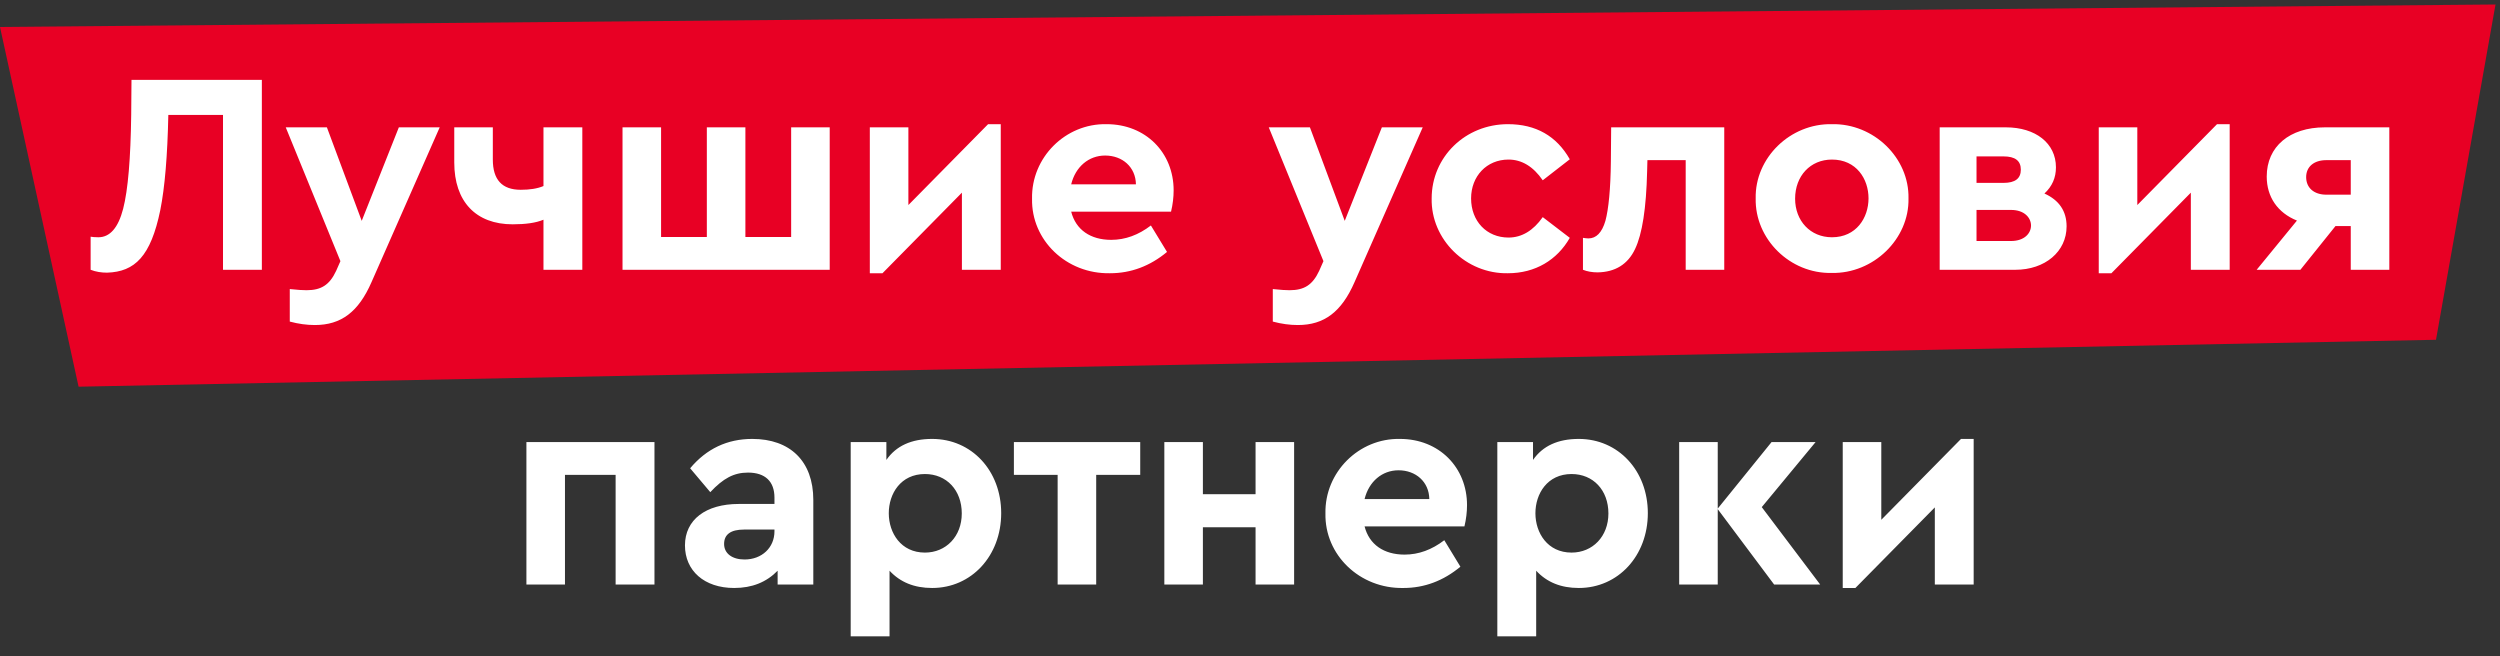
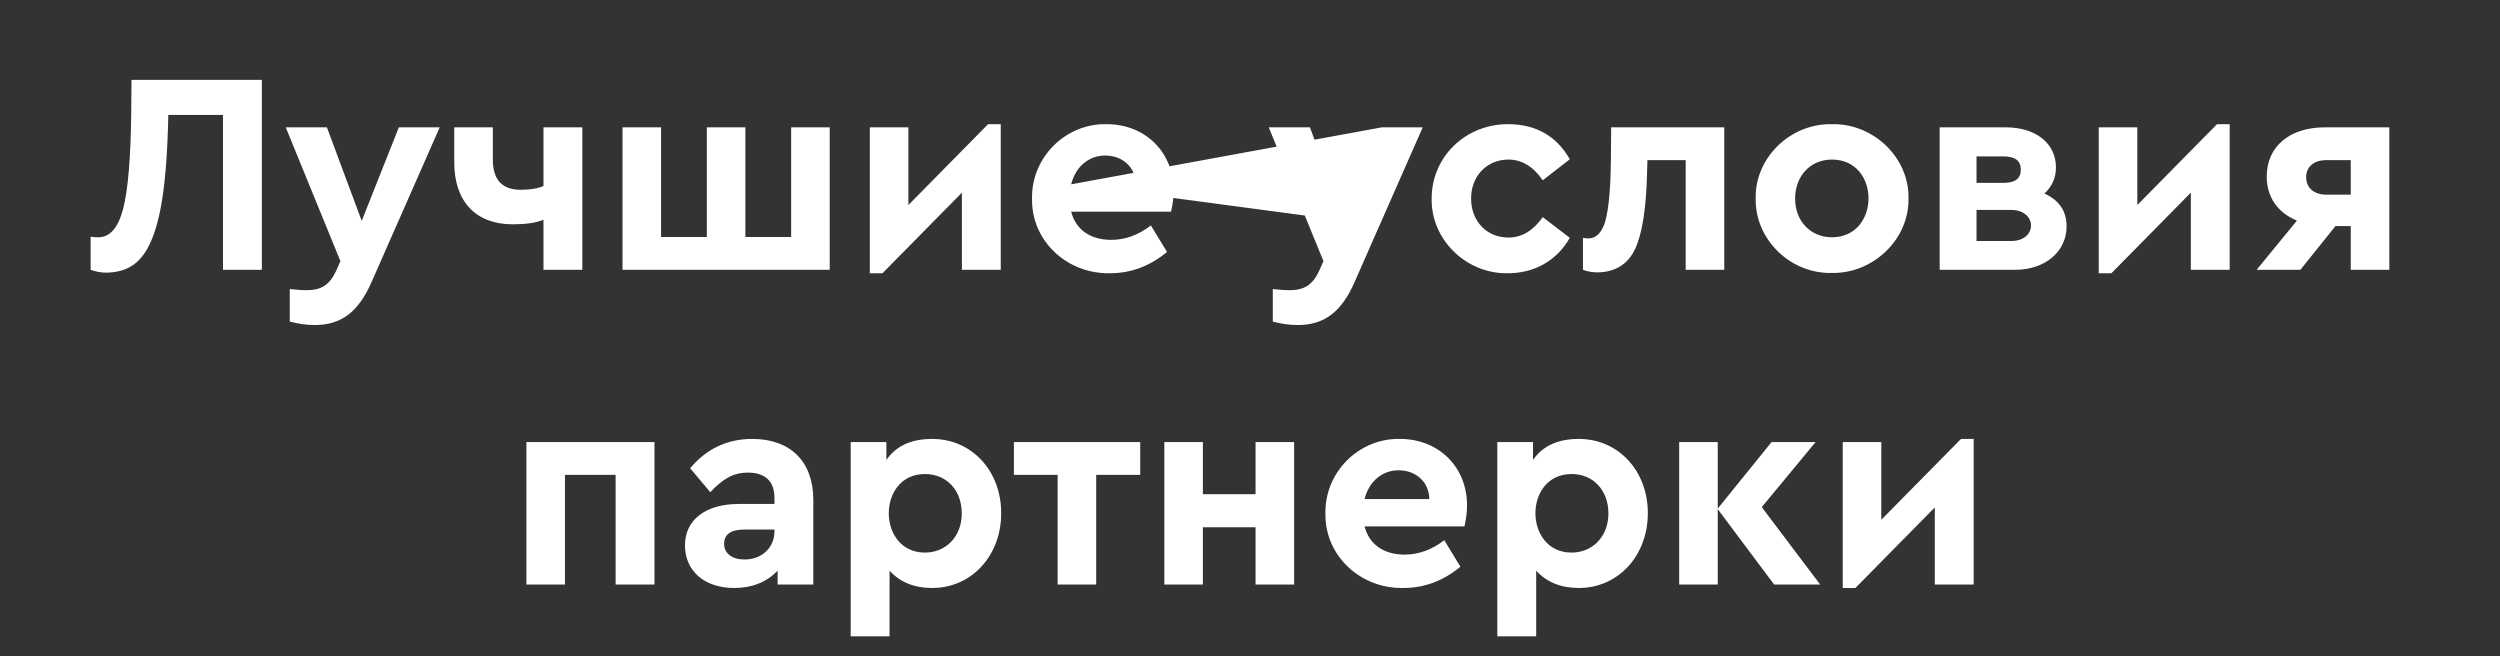
<svg xmlns="http://www.w3.org/2000/svg" width="278" height="73" viewBox="0 0 278 73" fill="none">
  <rect x="0" y="0" width="278" height="73" fill="#333333" stroke="none" />
-   <path d="M0 3L8.738 43L270.882 37.783L277.5 0.5L0 3Z" fill="#E80024" />
-   <path d="M14.622 8.88L14.59 12.784C14.526 17.616 14.238 21.104 13.694 23.216C13.15 25.328 12.222 26.384 10.942 26.384C10.526 26.384 10.238 26.352 10.078 26.32V30C10.654 30.224 11.262 30.32 11.902 30.32C15.006 30.224 16.766 28.496 17.822 23.376C18.334 20.816 18.622 17.296 18.718 12.784H24.798V30H29.118V8.88H14.622ZM44.351 14.16L40.223 24.56L36.351 14.16H31.775L37.855 29.04L37.375 30.128C36.639 31.696 35.711 32.272 34.079 32.272C33.727 32.272 33.087 32.24 32.223 32.144V35.76C33.183 36.016 34.111 36.144 35.007 36.144C37.951 36.144 39.871 34.672 41.311 31.376L48.895 14.16H44.351ZM60.434 14.16V20.688C59.762 20.976 58.898 21.104 57.906 21.104C55.826 21.104 54.802 19.984 54.802 17.744V14.16H50.514V18.064C50.514 22.416 52.914 24.944 57.01 24.944C58.45 24.944 59.602 24.784 60.434 24.432V30H64.754V14.16H60.434ZM69.224 30H92.264V14.16H87.976V26.352H82.888V14.16H78.6V26.352H73.512V14.16H69.224V30ZM109.876 13.808L101.012 22.8V14.16H96.724V30.384H98.132L106.964 21.424V30H111.284V13.808H109.876ZM130.22 23.536C130.412 22.736 130.508 21.936 130.508 21.168C130.508 16.976 127.404 13.808 123.052 13.808C118.476 13.712 114.668 17.52 114.764 22.096C114.668 26.704 118.572 30.48 123.436 30.384C125.772 30.384 127.884 29.584 129.772 28.016L127.98 25.072C126.604 26.128 125.132 26.672 123.564 26.672C121.26 26.672 119.628 25.552 119.116 23.536H130.22ZM119.116 20.496C119.596 18.544 121.068 17.296 122.892 17.296C124.812 17.296 126.284 18.576 126.316 20.496H119.116ZM153.663 14.16L149.535 24.56L145.663 14.16H141.087L147.167 29.04L146.687 30.128C145.951 31.696 145.023 32.272 143.391 32.272C143.039 32.272 142.399 32.24 141.535 32.144V35.76C142.495 36.016 143.423 36.144 144.319 36.144C147.263 36.144 149.183 34.672 150.623 31.376L158.207 14.16H153.663ZM159.201 22.064C159.105 26.64 163.041 30.48 167.681 30.384C170.721 30.384 173.153 28.912 174.561 26.448L171.553 24.144C170.497 25.648 169.217 26.416 167.745 26.416C165.313 26.416 163.585 24.592 163.585 22.064C163.585 19.6 165.313 17.744 167.745 17.744C169.217 17.744 170.497 18.512 171.553 20.048L174.561 17.712C173.089 15.12 170.785 13.808 167.681 13.808C162.945 13.808 159.201 17.456 159.201 22.064ZM179.161 14.16L179.129 17.936C179.097 21.04 178.873 23.248 178.521 24.56C178.137 25.872 177.497 26.512 176.633 26.512C176.441 26.512 176.249 26.48 176.025 26.448V30C176.505 30.192 177.049 30.288 177.657 30.288C179.609 30.256 181.017 29.392 181.817 27.696C182.617 26.032 183.065 23.152 183.161 19.024L183.193 17.808H187.449V30H191.737V14.16H179.161ZM195.232 22.064C195.136 26.576 199.04 30.448 203.68 30.352C208.32 30.448 212.32 26.576 212.224 22.064C212.32 17.552 208.352 13.712 203.712 13.808C199.072 13.712 195.136 17.552 195.232 22.064ZM203.712 26.384C201.312 26.384 199.616 24.56 199.616 22.096C199.616 19.568 201.312 17.744 203.712 17.744C209.152 17.744 209.12 26.384 203.712 26.384ZM229.805 25.168C229.805 23.472 228.973 22.256 227.341 21.52C228.205 20.72 228.621 19.76 228.621 18.608C228.621 15.92 226.349 14.16 223.053 14.16H215.693V30H224.109C227.405 30 229.805 27.984 229.805 25.168ZM219.789 17.392H222.797C224.077 17.392 224.717 17.872 224.717 18.864C224.717 19.856 224.077 20.336 222.797 20.336H219.789V17.392ZM223.629 26.8H219.789V23.344H223.629C226.573 23.344 226.605 26.8 223.629 26.8ZM246.533 13.808L237.669 22.8V14.16H233.381V30.384H234.789L243.621 21.424V30H247.941V13.808H246.533ZM258.524 14.16C254.588 14.16 252.06 16.304 252.06 19.632C252.06 21.904 253.276 23.664 255.42 24.528L250.94 30H255.804L259.708 25.136H261.404V30H265.692V14.16H258.524ZM261.404 21.648H258.684C257.308 21.648 256.444 20.88 256.444 19.696C256.444 18.544 257.308 17.808 258.684 17.808H261.404V21.648ZM58.537 65H62.825V52.808H68.457V65H72.777V49.16H58.537V65ZM90.44 55.592C90.44 51.272 87.848 48.808 83.656 48.808C80.872 48.808 78.568 49.896 76.744 52.072L78.984 54.728C80.424 53.192 81.608 52.552 83.176 52.552C85.096 52.552 86.12 53.544 86.12 55.336V56.04H82.152C78.472 56.04 76.168 57.8 76.168 60.648C76.168 63.464 78.312 65.384 81.64 65.384C83.624 65.384 85.224 64.744 86.472 63.464V65H90.44V55.592ZM86.12 59.08C86.12 60.904 84.712 62.216 82.792 62.216C81.416 62.216 80.52 61.544 80.52 60.488C80.52 59.432 81.256 58.888 82.728 58.888H86.12V59.08ZM103.653 48.808C101.349 48.808 99.653 49.576 98.565 51.144V49.16H94.597V70.76H98.917V63.464C100.101 64.744 101.669 65.384 103.653 65.384C108.037 65.384 111.333 61.8 111.333 57.064C111.333 52.328 108.037 48.808 103.653 48.808ZM106.949 57.096C106.949 59.656 105.189 61.448 102.853 61.448C97.509 61.448 97.477 52.712 102.853 52.712C105.253 52.712 106.949 54.504 106.949 57.096ZM117.609 65H121.897V52.808H126.793V49.16H112.745V52.808H117.609V65ZM129.474 65H133.762V58.632H139.618V65H143.906V49.16H139.618V54.952H133.762V49.16H129.474V65ZM162.845 58.536C163.037 57.736 163.133 56.936 163.133 56.168C163.133 51.976 160.029 48.808 155.677 48.808C151.101 48.712 147.293 52.52 147.389 57.096C147.293 61.704 151.197 65.48 156.061 65.384C158.397 65.384 160.509 64.584 162.397 63.016L160.605 60.072C159.229 61.128 157.757 61.672 156.189 61.672C153.885 61.672 152.253 60.552 151.741 58.536H162.845ZM151.741 55.496C152.221 53.544 153.693 52.296 155.517 52.296C157.437 52.296 158.909 53.576 158.941 55.496H151.741ZM175.559 48.808C173.255 48.808 171.559 49.576 170.471 51.144V49.16H166.503V70.76H170.823V63.464C172.007 64.744 173.575 65.384 175.559 65.384C179.943 65.384 183.239 61.8 183.239 57.064C183.239 52.328 179.943 48.808 175.559 48.808ZM178.855 57.096C178.855 59.656 177.095 61.448 174.759 61.448C169.415 61.448 169.383 52.712 174.759 52.712C177.159 52.712 178.855 54.504 178.855 57.096ZM202.404 65L195.908 56.392L201.892 49.16H196.996L191.012 56.552V49.16H186.724V65H191.012V56.616L197.284 65H202.404ZM218.064 48.808L209.2 57.8V49.16H204.912V65.384H206.32L215.152 56.424V65H219.472V48.808H218.064Z" fill="white" />
+   <path d="M14.622 8.88L14.59 12.784C14.526 17.616 14.238 21.104 13.694 23.216C13.15 25.328 12.222 26.384 10.942 26.384C10.526 26.384 10.238 26.352 10.078 26.32V30C10.654 30.224 11.262 30.32 11.902 30.32C15.006 30.224 16.766 28.496 17.822 23.376C18.334 20.816 18.622 17.296 18.718 12.784H24.798V30H29.118V8.88H14.622ZM44.351 14.16L40.223 24.56L36.351 14.16H31.775L37.855 29.04L37.375 30.128C36.639 31.696 35.711 32.272 34.079 32.272C33.727 32.272 33.087 32.24 32.223 32.144V35.76C33.183 36.016 34.111 36.144 35.007 36.144C37.951 36.144 39.871 34.672 41.311 31.376L48.895 14.16H44.351ZM60.434 14.16V20.688C59.762 20.976 58.898 21.104 57.906 21.104C55.826 21.104 54.802 19.984 54.802 17.744V14.16H50.514V18.064C50.514 22.416 52.914 24.944 57.01 24.944C58.45 24.944 59.602 24.784 60.434 24.432V30H64.754V14.16H60.434ZM69.224 30H92.264V14.16H87.976V26.352H82.888V14.16H78.6V26.352H73.512V14.16H69.224V30ZM109.876 13.808L101.012 22.8V14.16H96.724V30.384H98.132L106.964 21.424V30H111.284V13.808H109.876ZM130.22 23.536C130.412 22.736 130.508 21.936 130.508 21.168C130.508 16.976 127.404 13.808 123.052 13.808C118.476 13.712 114.668 17.52 114.764 22.096C114.668 26.704 118.572 30.48 123.436 30.384C125.772 30.384 127.884 29.584 129.772 28.016L127.98 25.072C126.604 26.128 125.132 26.672 123.564 26.672C121.26 26.672 119.628 25.552 119.116 23.536H130.22ZM119.116 20.496C119.596 18.544 121.068 17.296 122.892 17.296C124.812 17.296 126.284 18.576 126.316 20.496H119.116ZL149.535 24.56L145.663 14.16H141.087L147.167 29.04L146.687 30.128C145.951 31.696 145.023 32.272 143.391 32.272C143.039 32.272 142.399 32.24 141.535 32.144V35.76C142.495 36.016 143.423 36.144 144.319 36.144C147.263 36.144 149.183 34.672 150.623 31.376L158.207 14.16H153.663ZM159.201 22.064C159.105 26.64 163.041 30.48 167.681 30.384C170.721 30.384 173.153 28.912 174.561 26.448L171.553 24.144C170.497 25.648 169.217 26.416 167.745 26.416C165.313 26.416 163.585 24.592 163.585 22.064C163.585 19.6 165.313 17.744 167.745 17.744C169.217 17.744 170.497 18.512 171.553 20.048L174.561 17.712C173.089 15.12 170.785 13.808 167.681 13.808C162.945 13.808 159.201 17.456 159.201 22.064ZM179.161 14.16L179.129 17.936C179.097 21.04 178.873 23.248 178.521 24.56C178.137 25.872 177.497 26.512 176.633 26.512C176.441 26.512 176.249 26.48 176.025 26.448V30C176.505 30.192 177.049 30.288 177.657 30.288C179.609 30.256 181.017 29.392 181.817 27.696C182.617 26.032 183.065 23.152 183.161 19.024L183.193 17.808H187.449V30H191.737V14.16H179.161ZM195.232 22.064C195.136 26.576 199.04 30.448 203.68 30.352C208.32 30.448 212.32 26.576 212.224 22.064C212.32 17.552 208.352 13.712 203.712 13.808C199.072 13.712 195.136 17.552 195.232 22.064ZM203.712 26.384C201.312 26.384 199.616 24.56 199.616 22.096C199.616 19.568 201.312 17.744 203.712 17.744C209.152 17.744 209.12 26.384 203.712 26.384ZM229.805 25.168C229.805 23.472 228.973 22.256 227.341 21.52C228.205 20.72 228.621 19.76 228.621 18.608C228.621 15.92 226.349 14.16 223.053 14.16H215.693V30H224.109C227.405 30 229.805 27.984 229.805 25.168ZM219.789 17.392H222.797C224.077 17.392 224.717 17.872 224.717 18.864C224.717 19.856 224.077 20.336 222.797 20.336H219.789V17.392ZM223.629 26.8H219.789V23.344H223.629C226.573 23.344 226.605 26.8 223.629 26.8ZM246.533 13.808L237.669 22.8V14.16H233.381V30.384H234.789L243.621 21.424V30H247.941V13.808H246.533ZM258.524 14.16C254.588 14.16 252.06 16.304 252.06 19.632C252.06 21.904 253.276 23.664 255.42 24.528L250.94 30H255.804L259.708 25.136H261.404V30H265.692V14.16H258.524ZM261.404 21.648H258.684C257.308 21.648 256.444 20.88 256.444 19.696C256.444 18.544 257.308 17.808 258.684 17.808H261.404V21.648ZM58.537 65H62.825V52.808H68.457V65H72.777V49.16H58.537V65ZM90.44 55.592C90.44 51.272 87.848 48.808 83.656 48.808C80.872 48.808 78.568 49.896 76.744 52.072L78.984 54.728C80.424 53.192 81.608 52.552 83.176 52.552C85.096 52.552 86.12 53.544 86.12 55.336V56.04H82.152C78.472 56.04 76.168 57.8 76.168 60.648C76.168 63.464 78.312 65.384 81.64 65.384C83.624 65.384 85.224 64.744 86.472 63.464V65H90.44V55.592ZM86.12 59.08C86.12 60.904 84.712 62.216 82.792 62.216C81.416 62.216 80.52 61.544 80.52 60.488C80.52 59.432 81.256 58.888 82.728 58.888H86.12V59.08ZM103.653 48.808C101.349 48.808 99.653 49.576 98.565 51.144V49.16H94.597V70.76H98.917V63.464C100.101 64.744 101.669 65.384 103.653 65.384C108.037 65.384 111.333 61.8 111.333 57.064C111.333 52.328 108.037 48.808 103.653 48.808ZM106.949 57.096C106.949 59.656 105.189 61.448 102.853 61.448C97.509 61.448 97.477 52.712 102.853 52.712C105.253 52.712 106.949 54.504 106.949 57.096ZM117.609 65H121.897V52.808H126.793V49.16H112.745V52.808H117.609V65ZM129.474 65H133.762V58.632H139.618V65H143.906V49.16H139.618V54.952H133.762V49.16H129.474V65ZM162.845 58.536C163.037 57.736 163.133 56.936 163.133 56.168C163.133 51.976 160.029 48.808 155.677 48.808C151.101 48.712 147.293 52.52 147.389 57.096C147.293 61.704 151.197 65.48 156.061 65.384C158.397 65.384 160.509 64.584 162.397 63.016L160.605 60.072C159.229 61.128 157.757 61.672 156.189 61.672C153.885 61.672 152.253 60.552 151.741 58.536H162.845ZM151.741 55.496C152.221 53.544 153.693 52.296 155.517 52.296C157.437 52.296 158.909 53.576 158.941 55.496H151.741ZM175.559 48.808C173.255 48.808 171.559 49.576 170.471 51.144V49.16H166.503V70.76H170.823V63.464C172.007 64.744 173.575 65.384 175.559 65.384C179.943 65.384 183.239 61.8 183.239 57.064C183.239 52.328 179.943 48.808 175.559 48.808ZM178.855 57.096C178.855 59.656 177.095 61.448 174.759 61.448C169.415 61.448 169.383 52.712 174.759 52.712C177.159 52.712 178.855 54.504 178.855 57.096ZM202.404 65L195.908 56.392L201.892 49.16H196.996L191.012 56.552V49.16H186.724V65H191.012V56.616L197.284 65H202.404ZM218.064 48.808L209.2 57.8V49.16H204.912V65.384H206.32L215.152 56.424V65H219.472V48.808H218.064Z" fill="white" />
</svg>